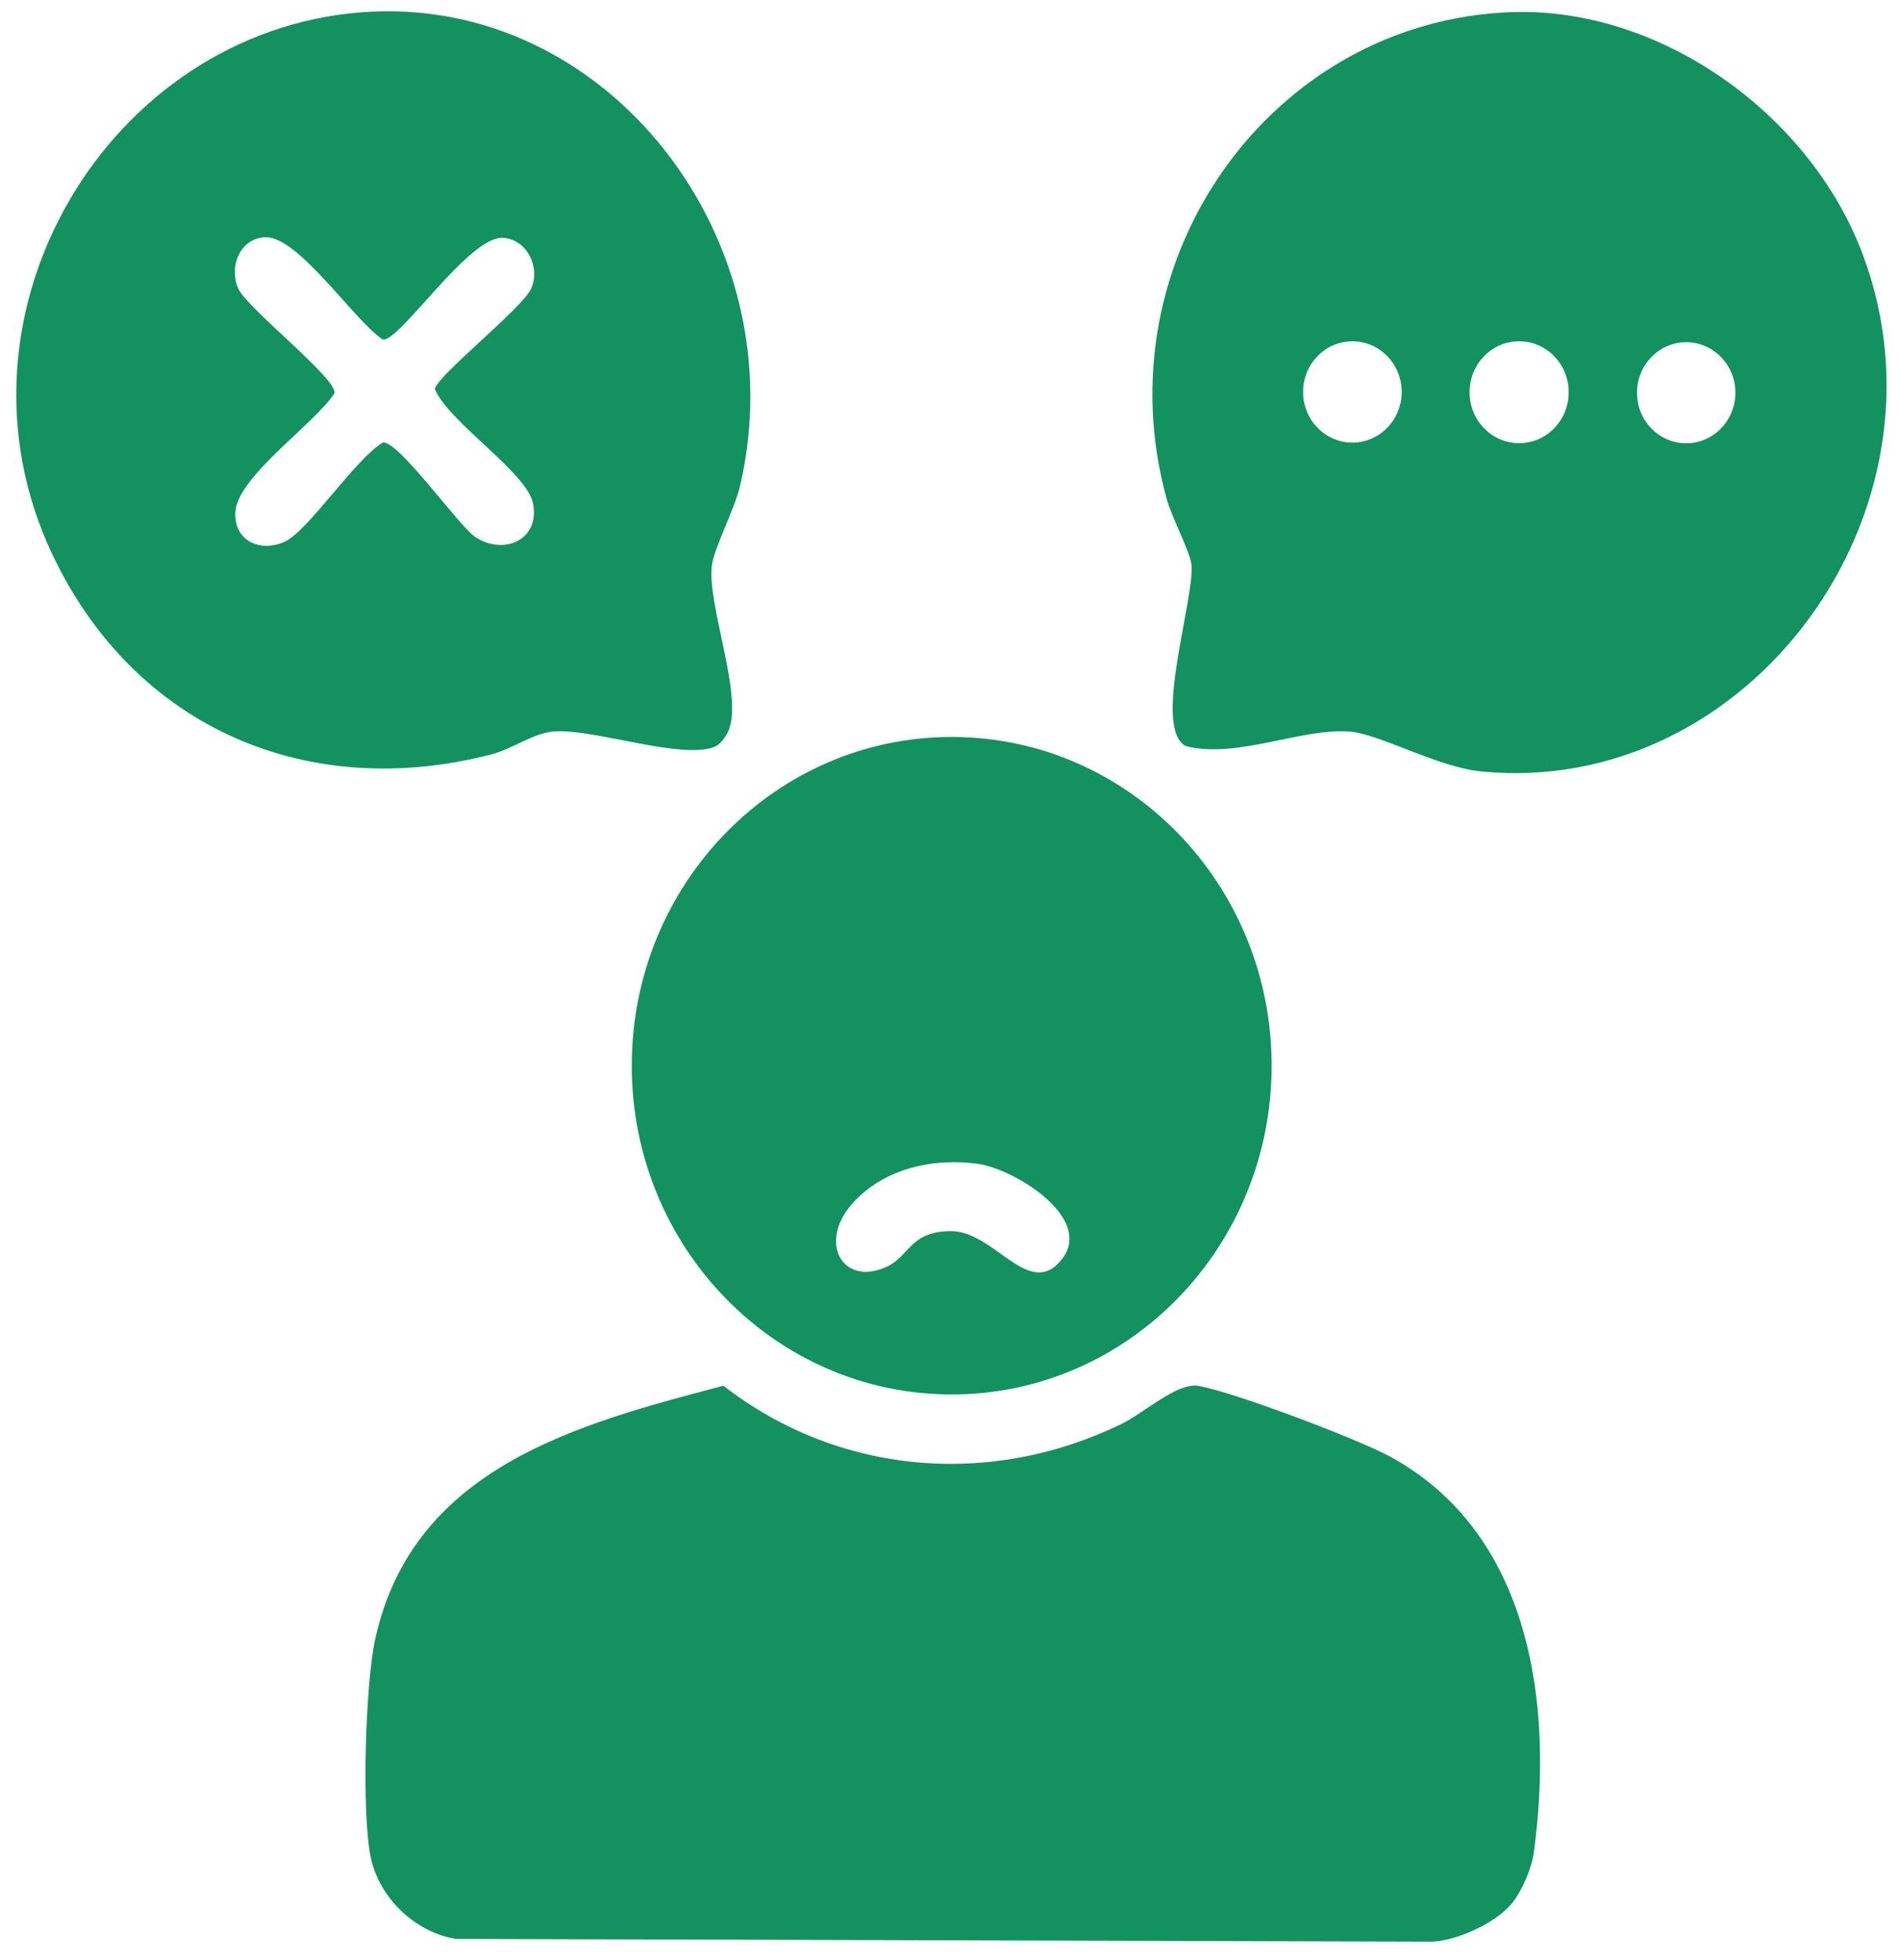
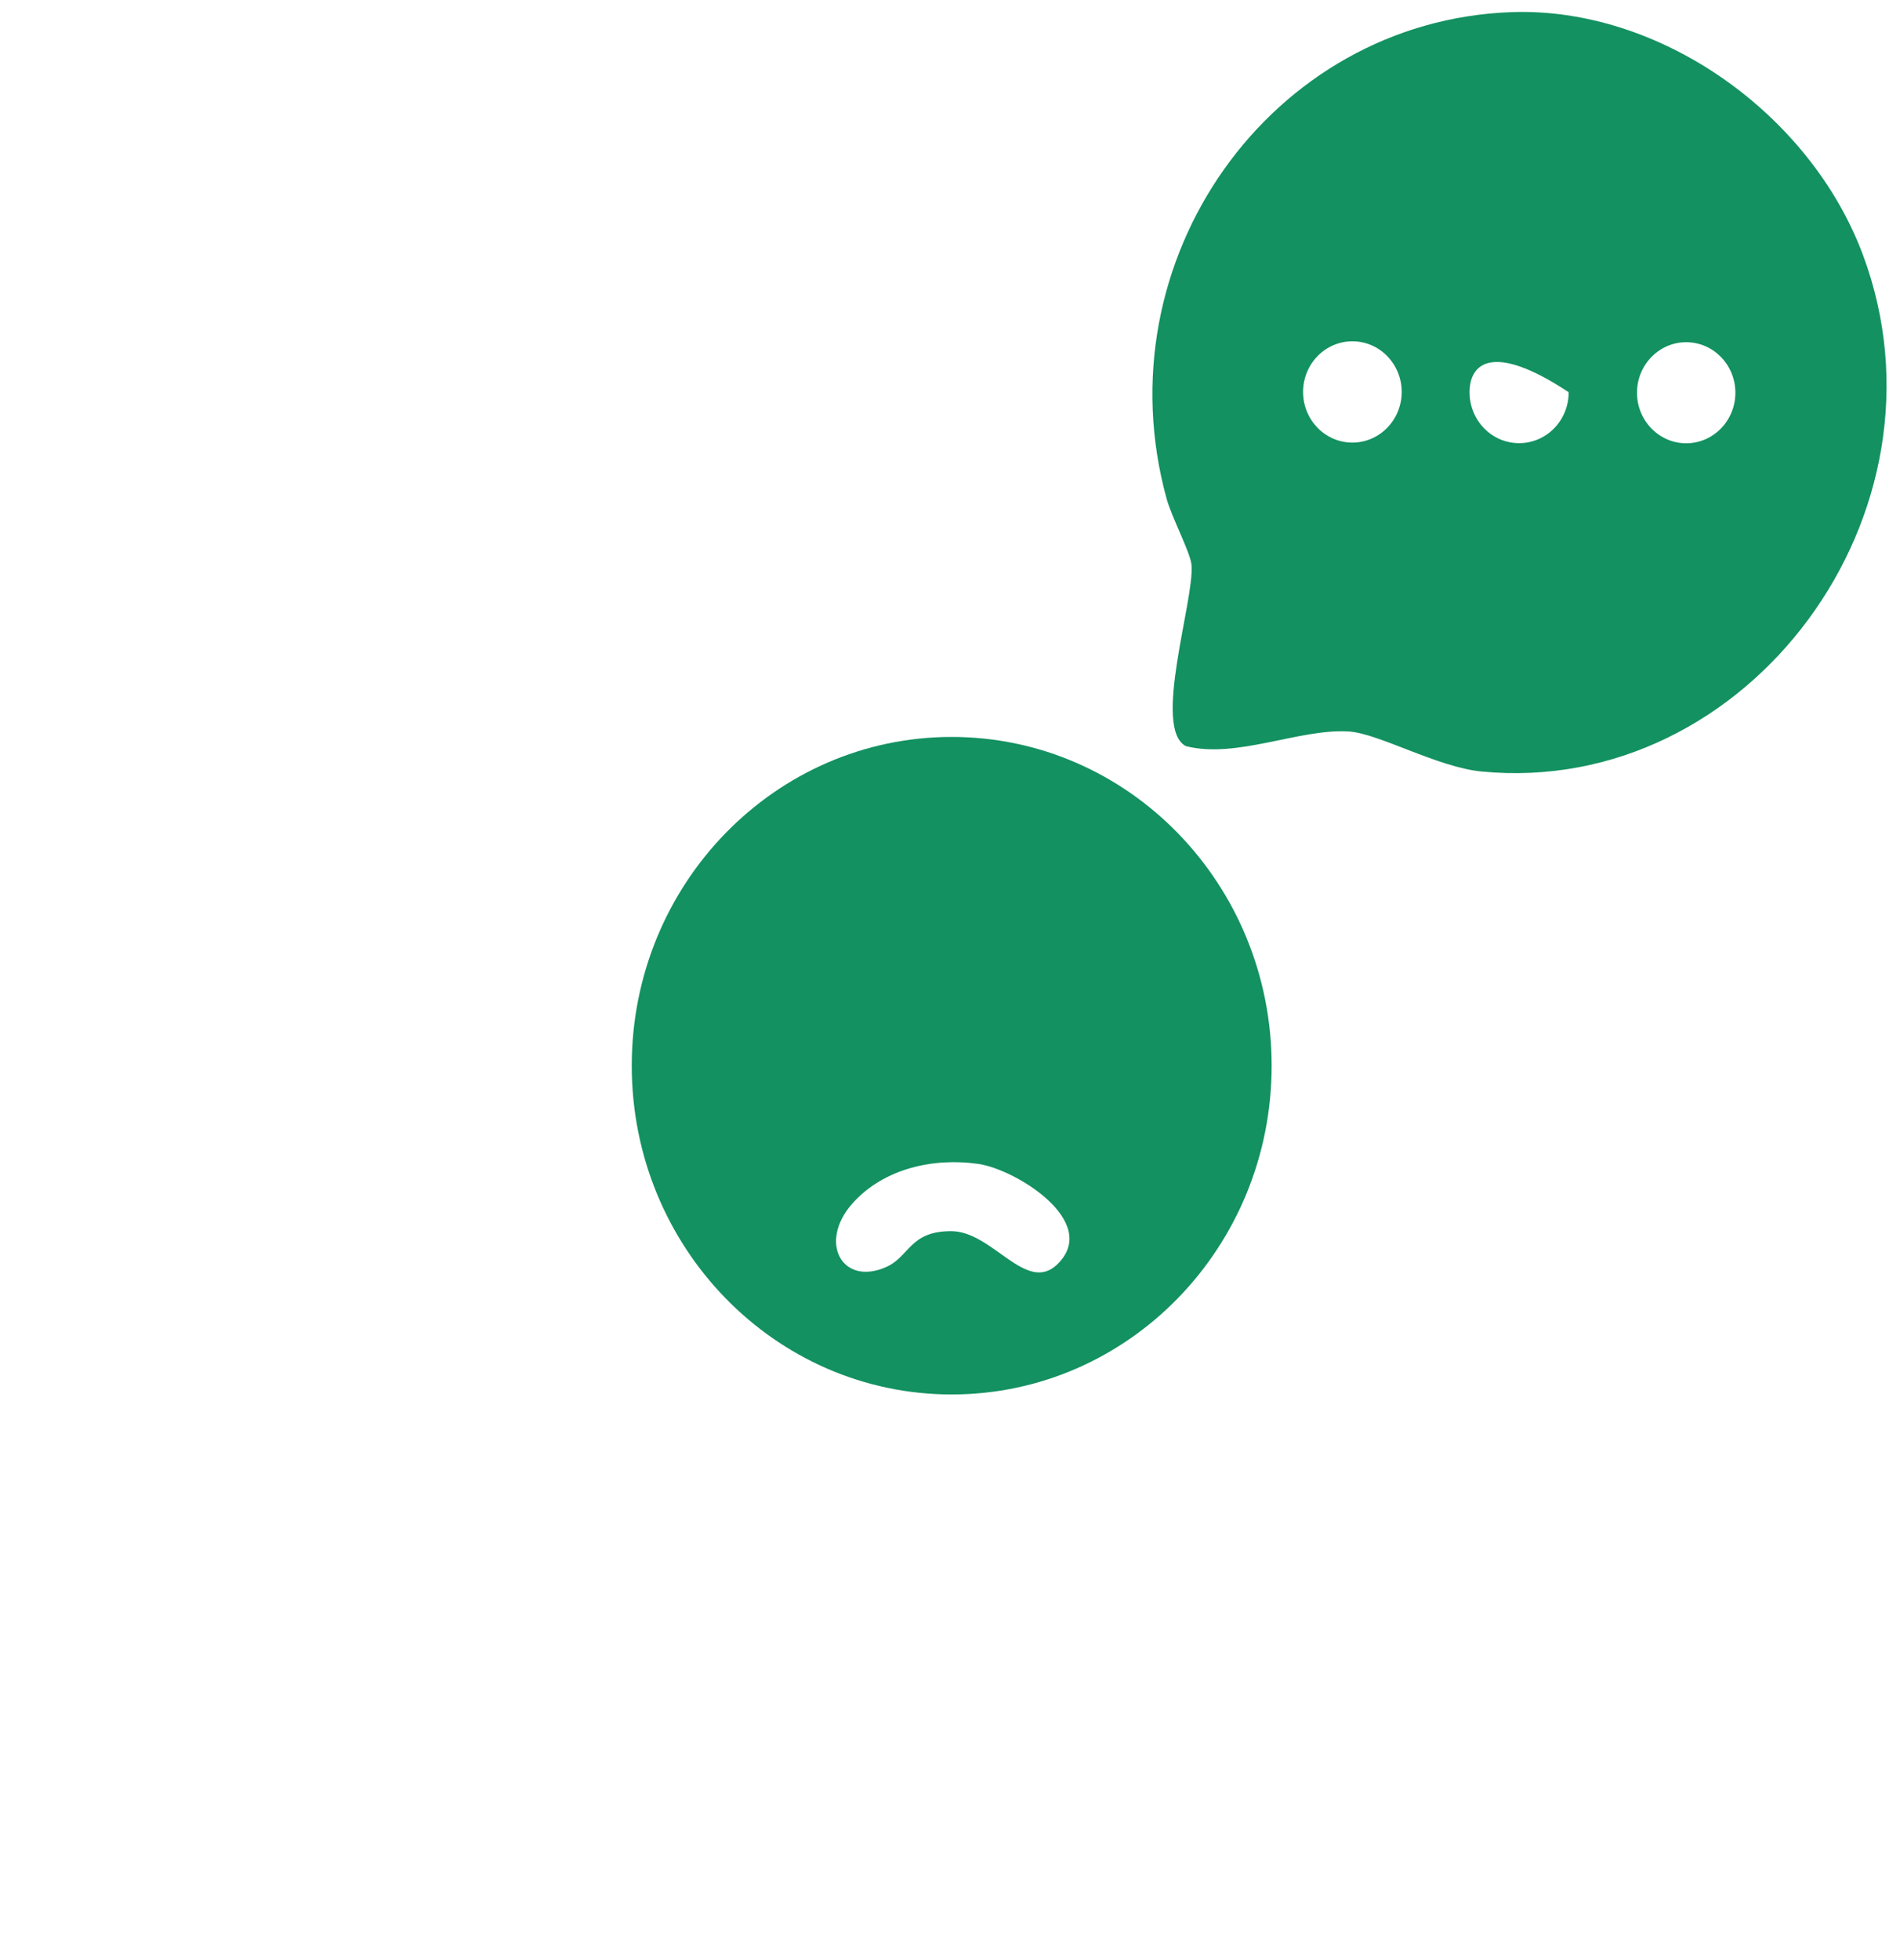
<svg xmlns="http://www.w3.org/2000/svg" width="64" height="66" viewBox="0 0 64 66" fill="none">
  <g clip-path="url(#clip0_716_1353)">
-     <path d="M50.869 64.158C50.309 64.78 49.082 65.34 48.242 65.38L15.367 65.287C14.003 65.08 12.761 63.908 12.482 62.514C12.182 61.018 12.305 56.712 12.638 55.194C13.912 49.385 19.504 47.943 24.367 46.66C28.256 49.681 33.394 50.088 37.785 47.943C38.538 47.575 39.656 46.541 40.37 46.665C41.531 46.866 45.722 48.446 46.82 49.044C51.552 51.618 52.347 57.353 51.664 62.391C51.592 62.929 51.227 63.762 50.871 64.158H50.869Z" fill="#139161" />
-     <path d="M50.901 0.409C55.907 0.225 60.978 3.828 62.752 8.584C65.985 17.255 58.896 26.841 49.912 25.979C48.413 25.835 46.453 24.698 45.438 24.631C43.789 24.522 41.654 25.558 39.947 25.124C38.8 24.535 40.241 20.189 40.135 19.02C40.097 18.604 39.472 17.427 39.299 16.802C37.08 8.761 42.804 0.705 50.901 0.409ZM47.215 13.198C47.215 12.255 46.47 11.492 45.554 11.492C44.638 11.492 43.893 12.257 43.893 13.198C43.893 14.139 44.638 14.903 45.554 14.903C46.47 14.903 47.215 14.139 47.215 13.198ZM52.84 13.207C52.84 12.261 52.094 11.492 51.17 11.492C50.247 11.492 49.501 12.259 49.501 13.207C49.501 14.156 50.247 14.922 51.17 14.922C52.094 14.922 52.84 14.156 52.84 13.207ZM58.455 13.225C58.455 12.284 57.712 11.523 56.798 11.523C55.884 11.523 55.141 12.286 55.141 13.225C55.141 14.163 55.884 14.926 56.798 14.926C57.712 14.926 58.455 14.163 58.455 13.225Z" fill="#139161" />
-     <path d="M12.173 0.414C20.478 -0.228 26.871 8.128 24.924 16.378C24.745 17.137 24.052 18.458 23.978 19.043C23.812 20.351 25.035 23.407 24.544 24.593C24.475 24.761 24.281 25.046 24.127 25.12C23.067 25.637 19.988 24.514 18.635 24.631C17.974 24.688 17.246 25.218 16.576 25.394C10.447 27 4.552 24.573 1.755 18.651C-2.057 10.58 3.634 1.076 12.173 0.414ZM15.995 18.072C16.957 18.722 18.205 18.185 17.952 16.94C17.741 15.905 15.098 14.205 14.647 13.098C14.725 12.645 17.592 10.383 17.89 9.721C18.216 9 17.747 8.058 16.946 8.008C15.796 7.933 13.45 11.536 12.89 11.433C11.903 10.765 10.066 7.975 8.951 7.989C8.102 7.998 7.69 8.97 8.029 9.723C8.319 10.373 11.354 12.748 11.268 13.238C10.587 14.293 7.951 16.072 7.925 17.278C7.902 18.257 8.818 18.602 9.604 18.233C10.39 17.863 11.959 15.464 12.892 14.903C13.407 14.81 15.451 17.705 15.997 18.072H15.995Z" fill="#139161" />
+     <path d="M50.901 0.409C55.907 0.225 60.978 3.828 62.752 8.584C65.985 17.255 58.896 26.841 49.912 25.979C48.413 25.835 46.453 24.698 45.438 24.631C43.789 24.522 41.654 25.558 39.947 25.124C38.8 24.535 40.241 20.189 40.135 19.02C40.097 18.604 39.472 17.427 39.299 16.802C37.08 8.761 42.804 0.705 50.901 0.409ZM47.215 13.198C47.215 12.255 46.47 11.492 45.554 11.492C44.638 11.492 43.893 12.257 43.893 13.198C43.893 14.139 44.638 14.903 45.554 14.903C46.47 14.903 47.215 14.139 47.215 13.198ZM52.84 13.207C50.247 11.492 49.501 12.259 49.501 13.207C49.501 14.156 50.247 14.922 51.17 14.922C52.094 14.922 52.84 14.156 52.84 13.207ZM58.455 13.225C58.455 12.284 57.712 11.523 56.798 11.523C55.884 11.523 55.141 12.286 55.141 13.225C55.141 14.163 55.884 14.926 56.798 14.926C57.712 14.926 58.455 14.163 58.455 13.225Z" fill="#139161" />
    <path d="M42.834 35.884C42.834 41.998 38.009 46.954 32.057 46.954C26.106 46.954 21.28 41.998 21.28 35.884C21.28 29.771 26.106 24.814 32.057 24.814C38.009 24.814 42.834 29.771 42.834 35.884ZM35.62 42.566C37.075 41.149 34.226 39.374 32.953 39.191C31.449 38.974 29.758 39.342 28.706 40.531C27.556 41.833 28.366 43.319 29.849 42.663C30.642 42.313 30.639 41.453 32.039 41.455C33.439 41.456 34.567 43.592 35.622 42.566H35.62Z" fill="#139161" />
  </g>
  <defs>
    <clipPath id="clip0_716_1353">
      <rect width="63" height="65" fill="white" transform="translate(0.547 0.38)" />
    </clipPath>
  </defs>
</svg>